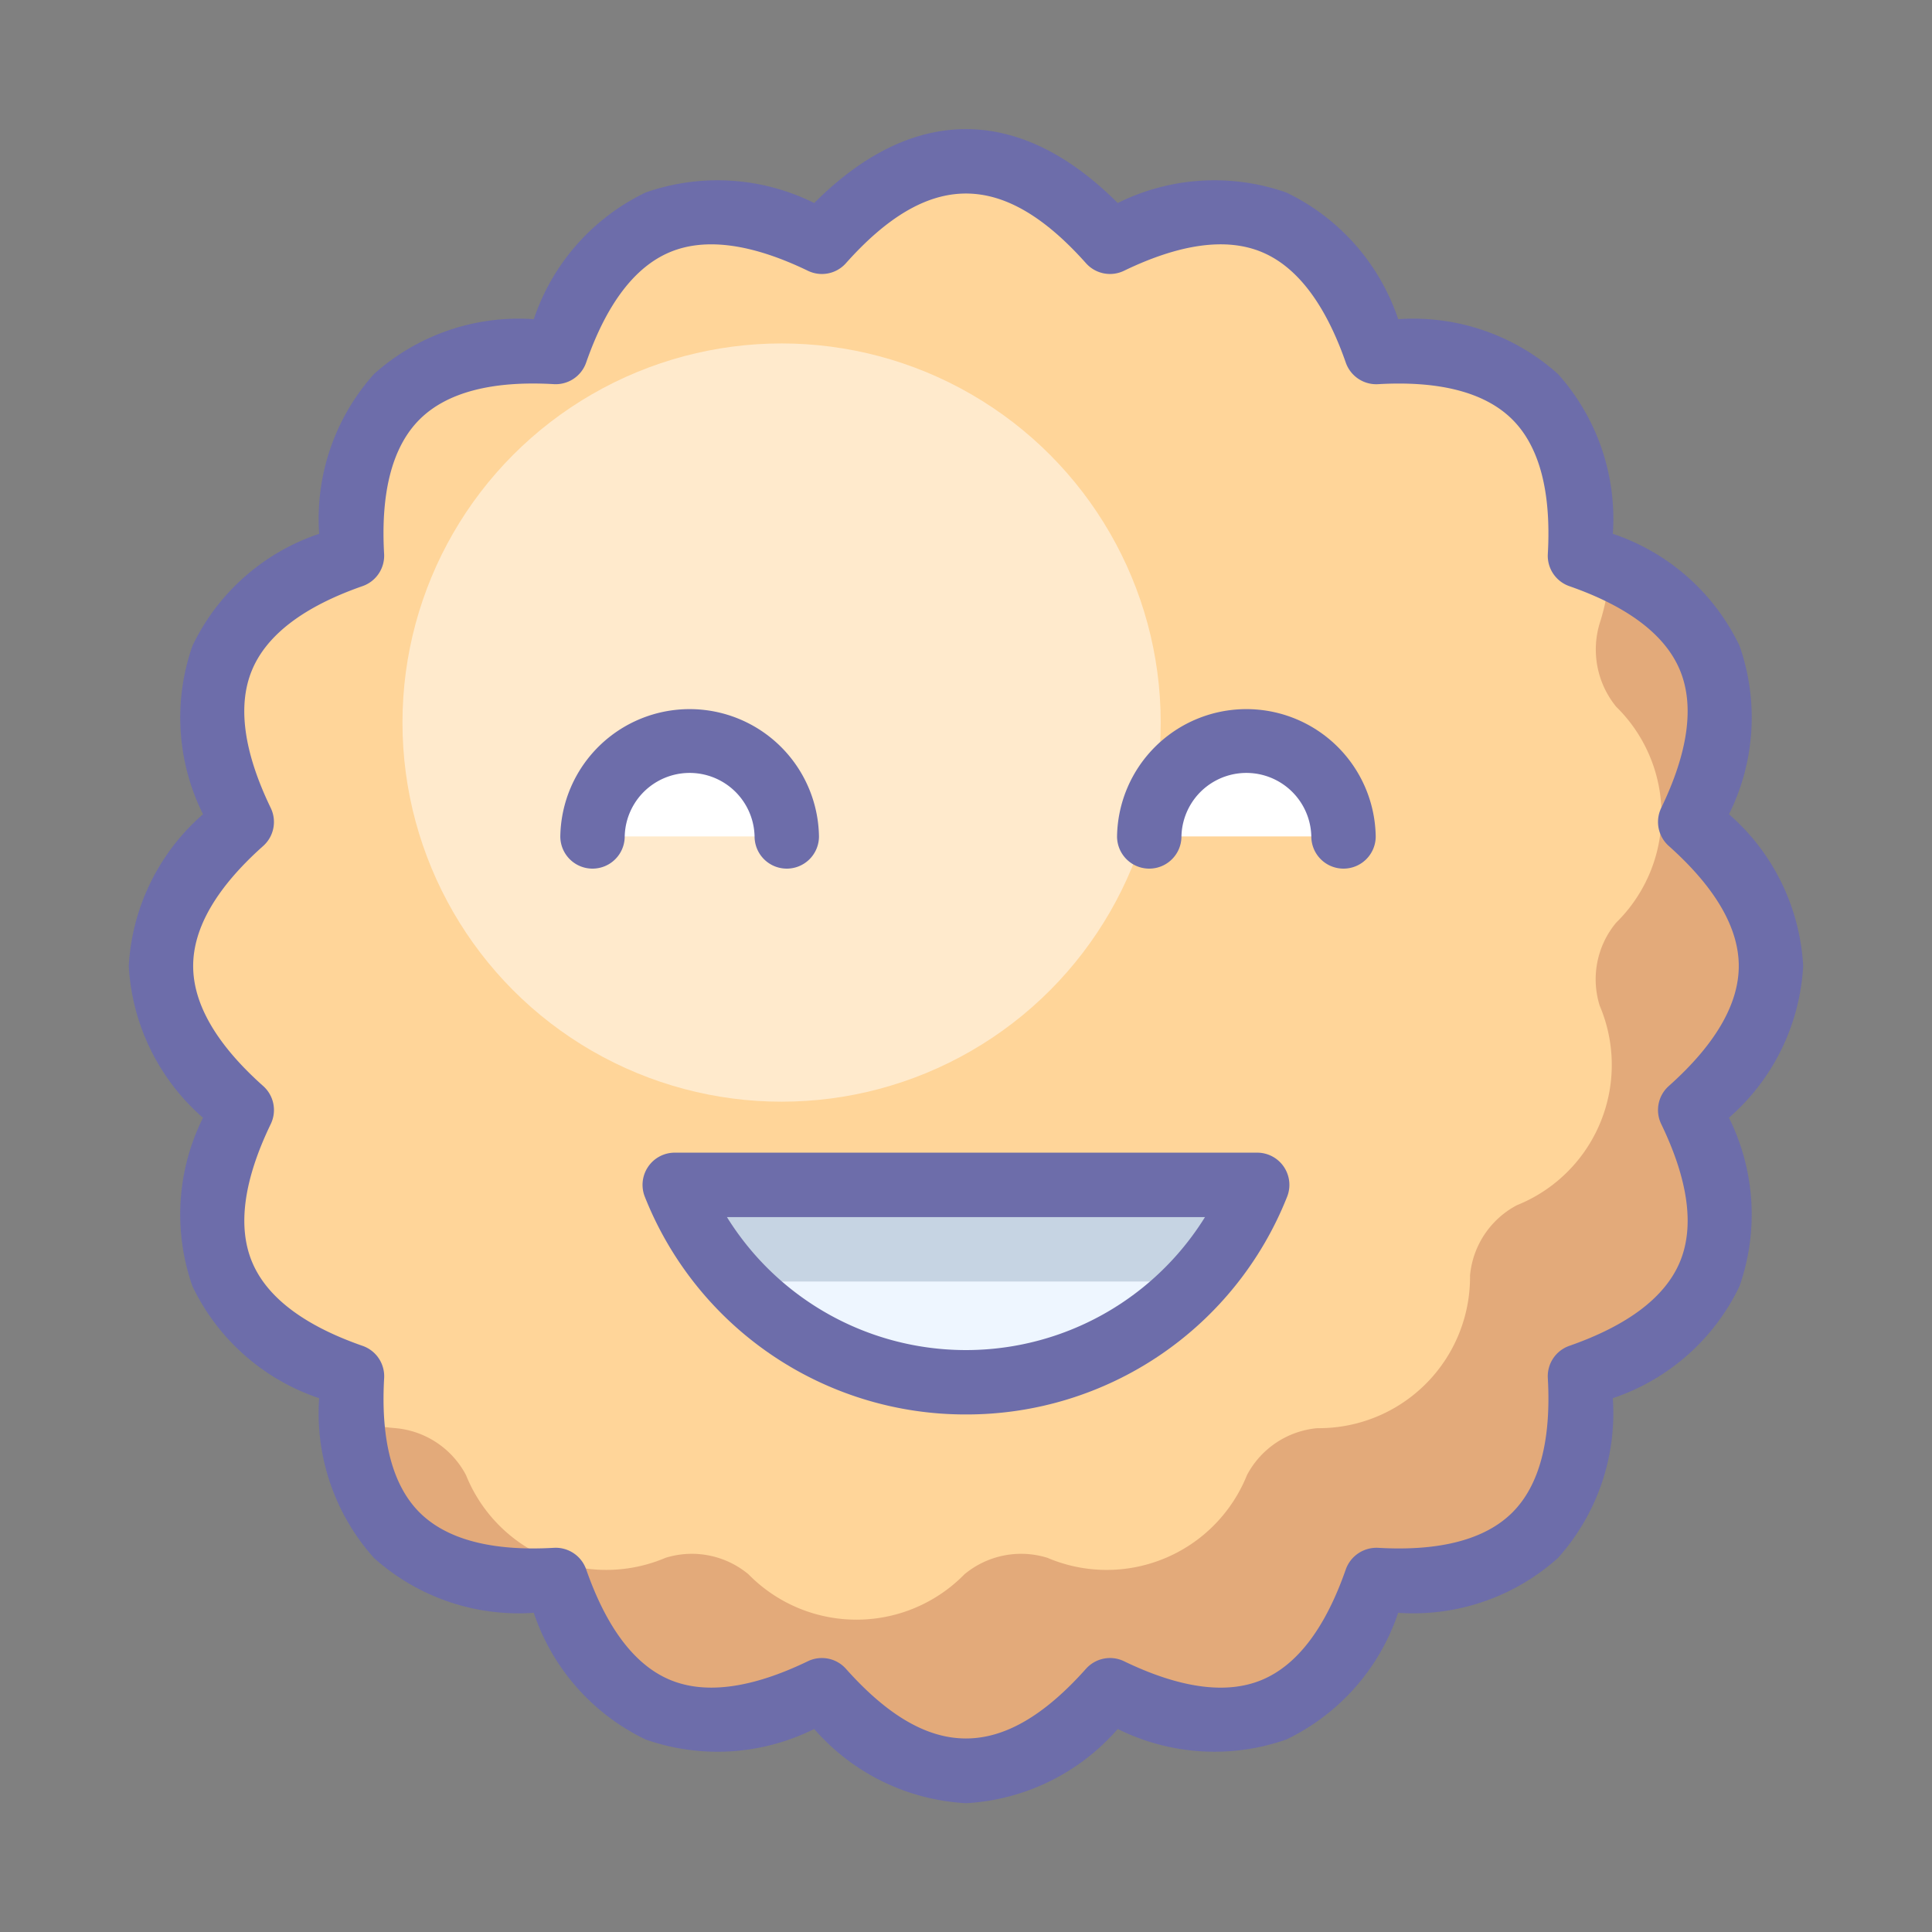
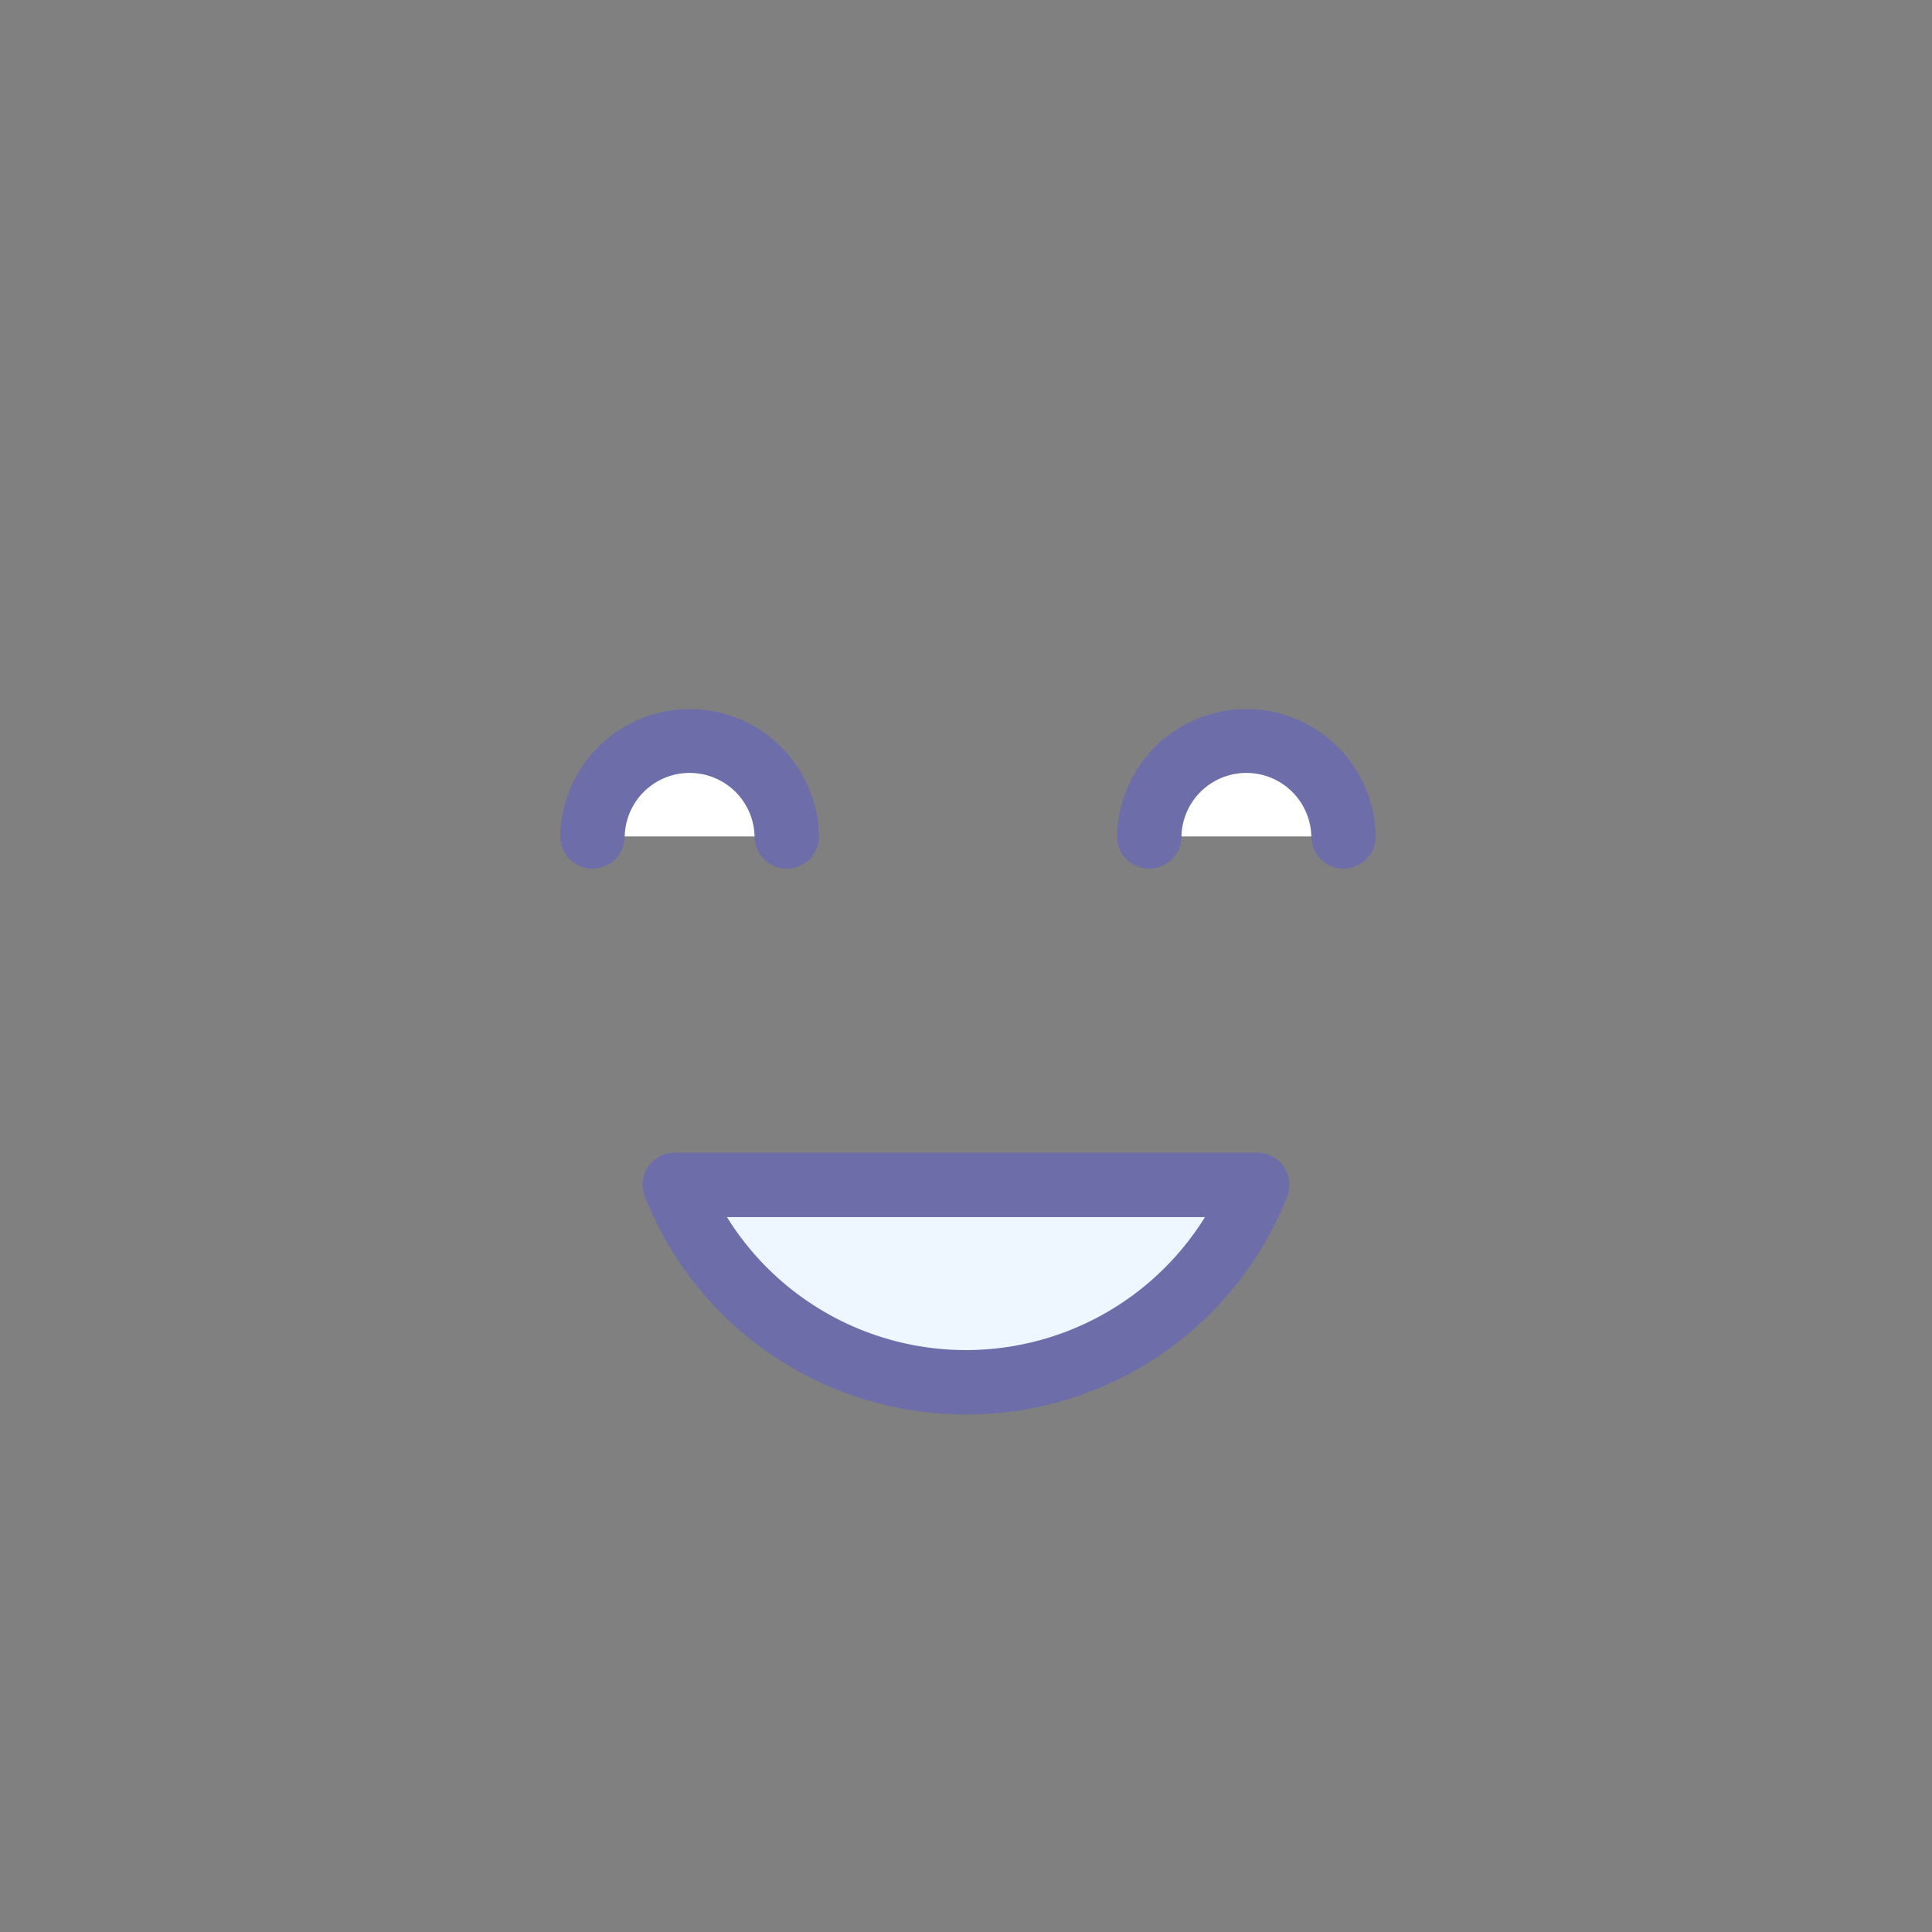
<svg xmlns="http://www.w3.org/2000/svg" height="60" id="Holidays" viewBox="0 0 60 60" width="60">
  <rect x="0" y="0" width="60" height="60" fill="#808080" stroke="none" />
  <title />
-   <path d="M34.473,7.508q6.053-2.922,8.267,3.424,6.711-.383,6.327,6.327,6.346,2.214,3.424,8.267,5.016,4.474,0,8.948,2.922,6.053-3.424,8.267.383,6.711-6.327,6.327-2.214,6.346-8.267,3.424-4.474,5.016-8.948,0-6.053,2.922-8.267-3.424-6.711.383-6.327-6.327-6.346-2.214-3.424-8.267-5.016-4.474,0-8.948-2.922-6.053,3.424-8.267-.383-6.711,6.327-6.327,2.214-6.346,8.267-3.424Q29.999,2.492,34.473,7.508Z" style="fill:#ffd599" />
  <g style="opacity:0.2">
-     <path d="M52.491,25.526q2.693-5.578-2.492-7.893a6.846,6.846,0,0,1-.309,1.691,2.812,2.812,0,0,0,.499,2.621,4.695,4.695,0,0,1,.002,6.709,2.751,2.751,0,0,0-.512,2.576,4.695,4.695,0,0,1-2.567,6.197,2.751,2.751,0,0,0-1.459,2.184A4.695,4.695,0,0,1,40.909,44.353a2.751,2.751,0,0,0-2.184,1.459,4.695,4.695,0,0,1-6.197,2.567,2.751,2.751,0,0,0-2.576.512,4.695,4.695,0,0,1-6.707,0,2.751,2.751,0,0,0-2.576-.512A4.695,4.695,0,0,1,14.473,45.812a2.75,2.75,0,0,0-2.182-1.459,7.273,7.273,0,0,1-1.346-.237c.234,3.521,2.331,5.18,6.314,4.953q2.214,6.346,8.267,3.424,4.474,5.016,8.948,0,6.053,2.922,8.267-3.424,6.711.383,6.327-6.327,6.346-2.214,3.424-8.267Q57.507,30,52.491,25.526Z" style="fill:#750000" />
-   </g>
+     </g>
  <path d="M39.043,36.798a9.736,9.736,0,0,1-18.088,0Z" style="fill:#eef6ff" />
-   <path d="M37.144,39.798a9.809,9.809,0,0,0,1.899-3H20.955a9.809,9.809,0,0,0,1.899,3Z" style="fill:#2c4b75;opacity:0.2" />
-   <circle cx="24.273" cy="22.44" r="11.774" style="fill:#fff;opacity:0.5" />
  <path d="M41.724,25.976a3.017,3.017,0,0,0-6.034,0Z" style="fill:#fff" />
  <path d="M24.434,25.976a3.017,3.017,0,0,0-6.034,0Z" style="fill:#fff" />
-   <path d="M29.999,56a6.735,6.735,0,0,1-4.713-2.305,6.737,6.737,0,0,1-5.237.326,6.738,6.738,0,0,1-3.472-3.933h-.012a6.728,6.728,0,0,1-4.951-1.704,6.736,6.736,0,0,1-1.703-4.962,6.736,6.736,0,0,1-3.933-3.473,6.733,6.733,0,0,1,.326-5.236A6.736,6.736,0,0,1,3.999,30a6.736,6.736,0,0,1,2.306-4.713,6.733,6.733,0,0,1-.326-5.236,6.736,6.736,0,0,1,3.933-3.473,6.736,6.736,0,0,1,1.703-4.962,6.728,6.728,0,0,1,4.951-1.704h.012A6.738,6.738,0,0,1,20.049,5.979a6.743,6.743,0,0,1,5.237.326c3.053-3.06,6.373-3.06,9.426,0a6.744,6.744,0,0,1,5.237-.326,6.736,6.736,0,0,1,3.473,3.933h.012a6.731,6.731,0,0,1,4.95,1.703,6.738,6.738,0,0,1,1.704,4.963,6.736,6.736,0,0,1,3.933,3.473,6.738,6.738,0,0,1-.326,5.236A6.734,6.734,0,0,1,55.999,30a6.734,6.734,0,0,1-2.305,4.713,6.738,6.738,0,0,1,.326,5.236,6.736,6.736,0,0,1-3.933,3.473,6.738,6.738,0,0,1-1.704,4.963,6.733,6.733,0,0,1-4.95,1.703h-.012A6.736,6.736,0,0,1,39.949,54.021a6.744,6.744,0,0,1-5.237-.326A6.735,6.735,0,0,1,29.999,56Zm-4.474-4.508a.998.998,0,0,1,.746.334c2.572,2.885,4.883,2.885,7.455,0a1,1,0,0,1,1.181-.235c1.741.84,3.18,1.037,4.276.582,1.097-.454,1.976-1.609,2.612-3.435a1.013,1.013,0,0,1,1.001-.669c1.926.112,3.333-.26,4.173-1.099.84-.839,1.209-2.243,1.1-4.173a.999.999,0,0,1,.669-1.001c1.824-.637,2.98-1.516,3.435-2.612s.258-2.535-.582-4.275A.999.999,0,0,1,51.825,33.728C53.268,32.441,53.999,31.187,53.999,30s-.731-2.441-2.174-3.728a.999.999,0,0,1-.234-1.181c.84-1.741,1.036-3.179.582-4.275s-1.61-1.976-3.435-2.612a.999.999,0,0,1-.669-1.001c.109-1.93-.26-3.334-1.1-4.173s-2.248-1.211-4.173-1.099a1.002,1.002,0,0,1-1.001-.669c-.637-1.825-1.516-2.98-2.612-3.435-1.097-.455-2.535-.259-4.276.582a.999.999,0,0,1-1.181-.235c-2.572-2.885-4.883-2.885-7.455,0a.997.997,0,0,1-1.181.235c-1.741-.84-3.18-1.037-4.276-.582-1.097.454-1.975,1.609-2.611,3.434a1.001,1.001,0,0,1-1.001.669c-1.926-.112-3.334.259-4.174,1.099-.839.839-1.209,2.243-1.099,4.172a1.0 1,0,0,1-.669,1.001c-1.824.636-2.98,1.515-3.435,2.612s-.258,2.535.582,4.276A.999.999,0,0,1,8.174,26.272C6.73,27.559,5.999,28.813,5.999,30s.731,2.441,2.175,3.728a.999.999,0,0,1,.234,1.181c-.84,1.741-1.036,3.179-.582,4.276s1.61,1.976,3.435,2.612a1.0 1,0,0,1,.669,1.001c-.11,1.929.26,3.333,1.099,4.172.84.839,2.247,1.21,4.174,1.099a1.003,1.003,0,0,1,1.001.669c.637,1.825,1.515,2.98,2.611,3.434,1.097.455,2.535.259,4.276-.582A.992.992,0,0,1,25.525,51.492Z" style="fill:#6d6daa" />
  <path d="M41.724,26.976a1.0 1,0,0,1-1-1,2.017,2.017,0,0,0-4.033,0,1,1,0,1,1-2,0,4.017,4.017,0,0,1,8.033,0A1.0 1,0,0,1,41.724,26.976Z" style="fill:#6d6daa" />
  <path d="M24.434,26.976a1.0 1,0,0,1-1-1,2.017,2.017,0,0,0-4.033,0,1,1,0,0,1-2,0,4.017,4.017,0,0,1,8.033,0A1.0 1,0,0,1,24.434,26.976Z" style="fill:#6d6daa" />
  <path d="M29.999,43.927a10.705,10.705,0,0,1-9.972-6.757,1,1,0,0,1,.928-1.373H39.043a1,1,0,0,1,.928,1.373A10.705,10.705,0,0,1,29.999,43.927Zm-7.423-6.129a8.736,8.736,0,0,0,14.846,0Z" style="fill:#6d6daa" />
</svg>